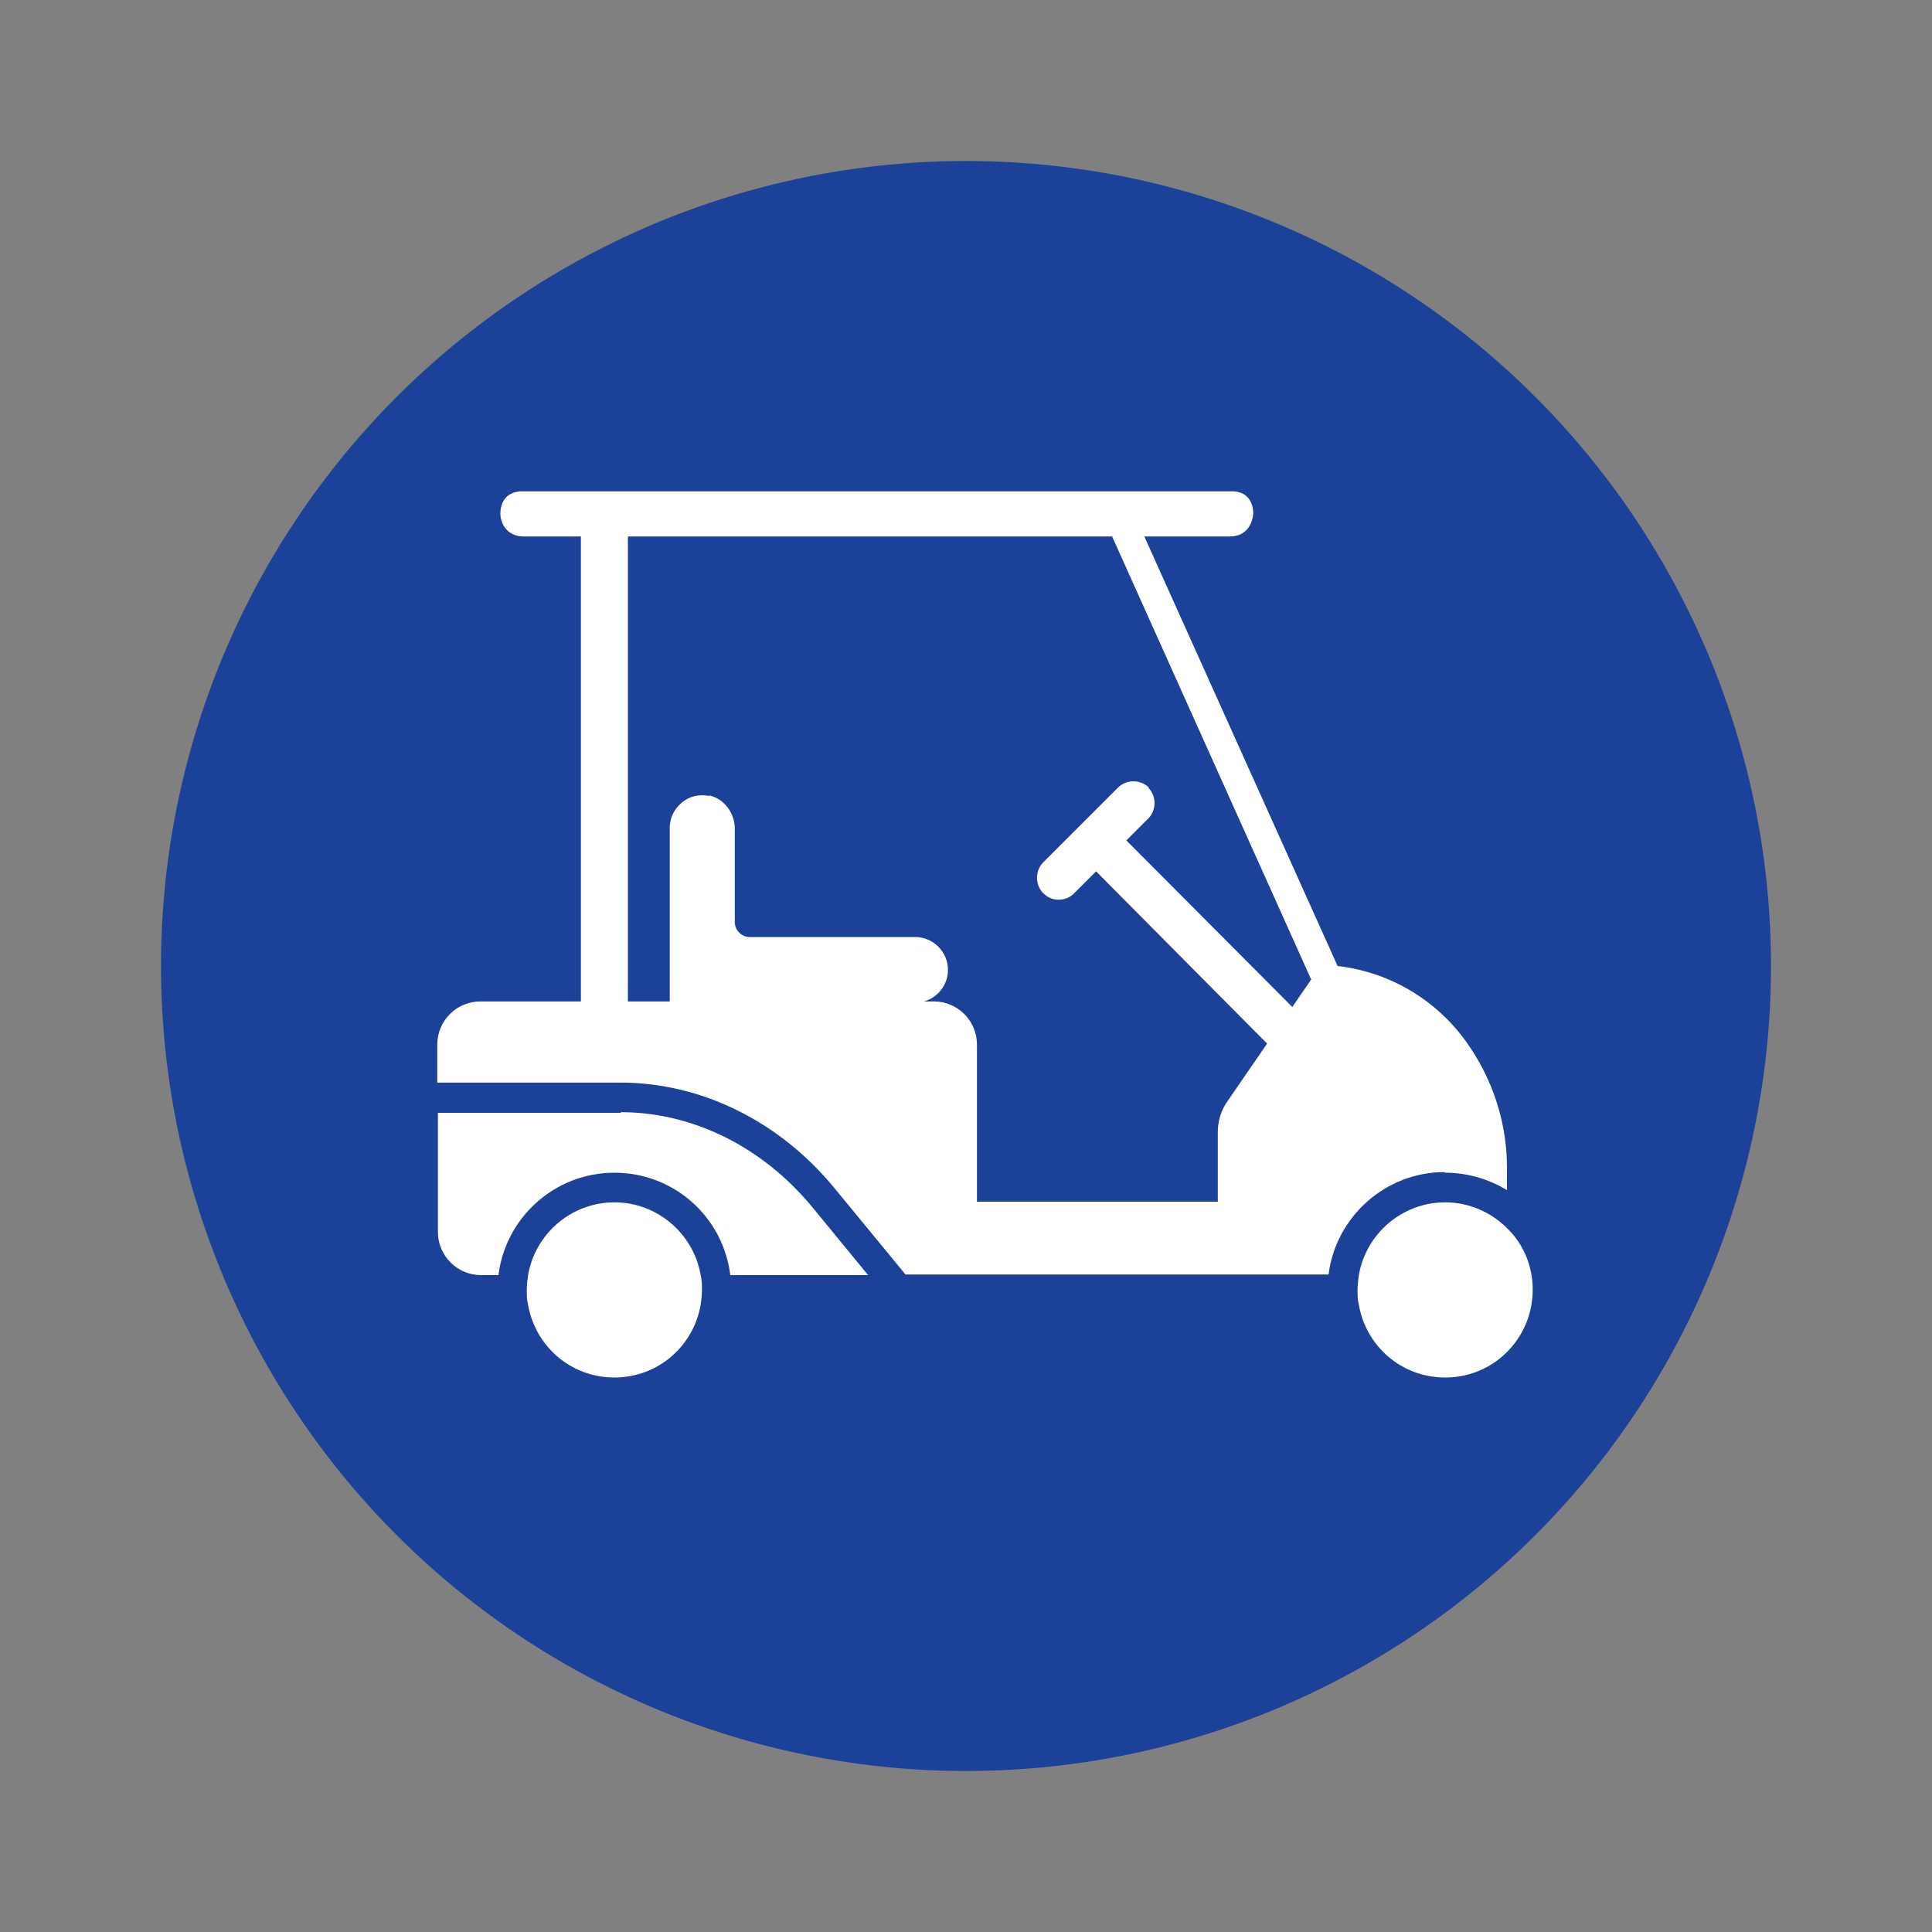
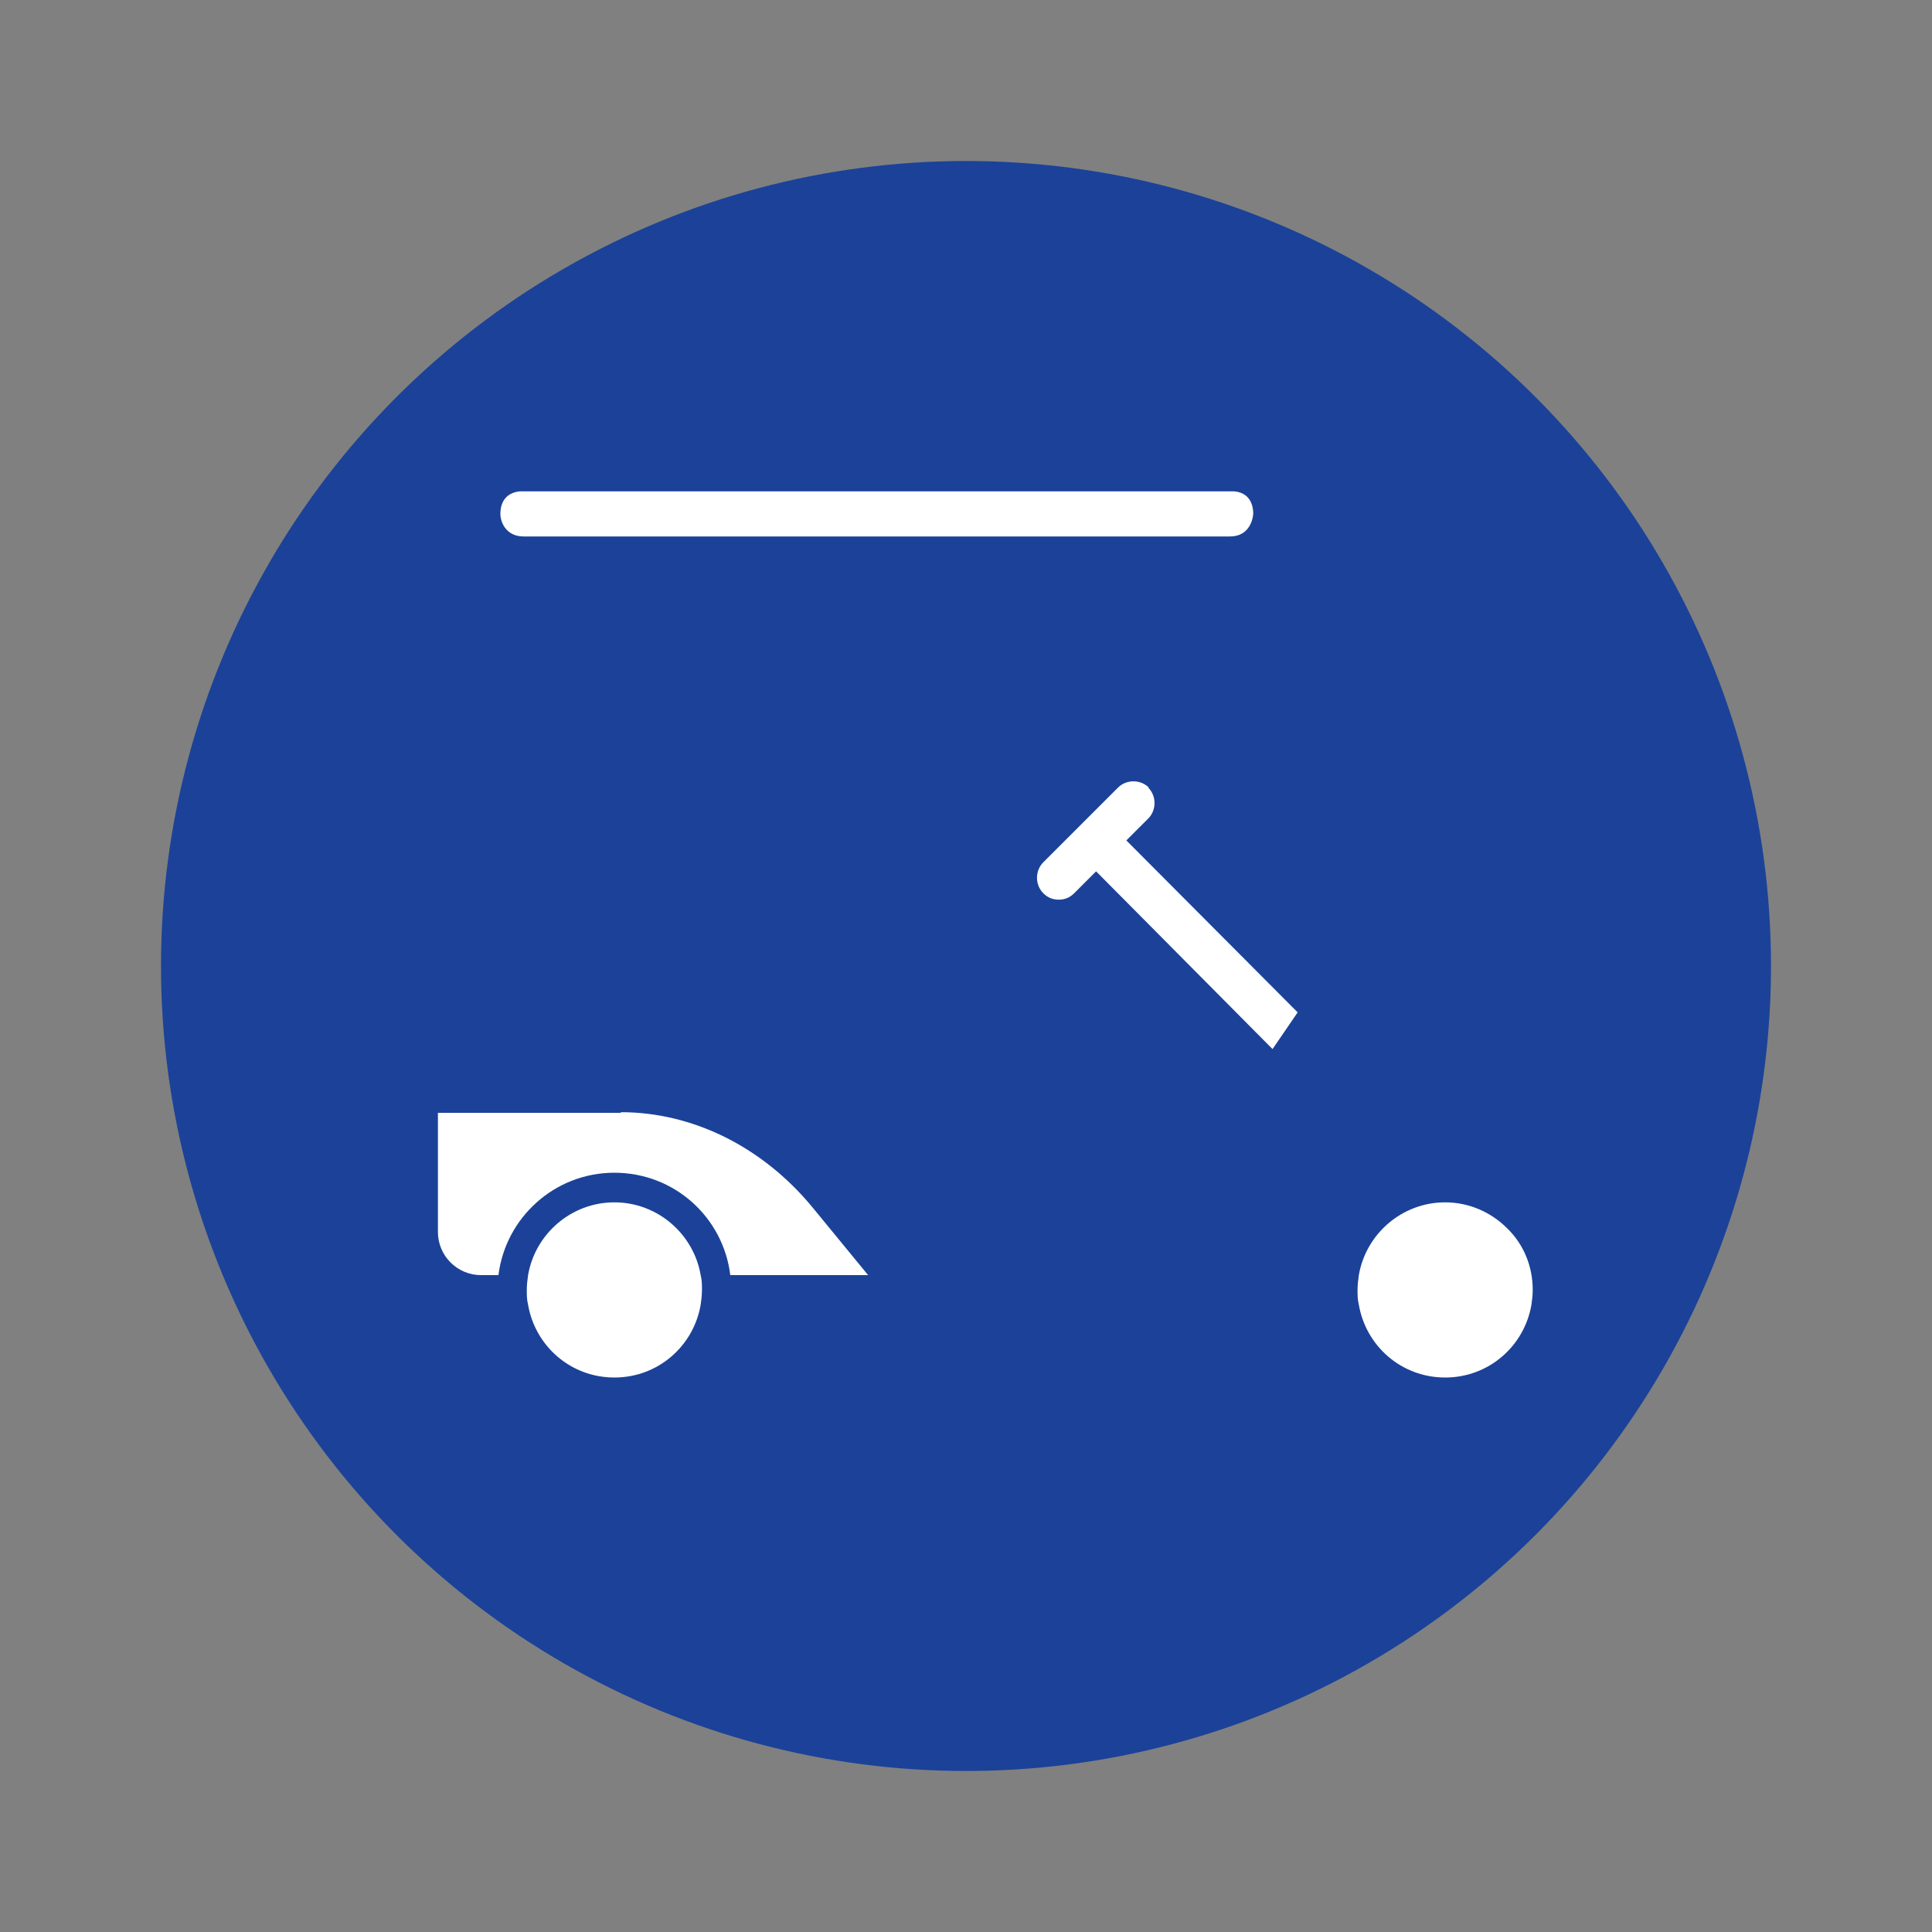
<svg xmlns="http://www.w3.org/2000/svg" version="1.1" viewBox="0 0 300 300">
  <rect x="0" y="0" width="300" height="300" fill="#808080" stroke="none" />
  <defs>
    <style>
      .cls-1 {
        fill: #fff;
      }

      .cls-2 {
        fill: #1b4298;
      }
    </style>
  </defs>
  <g>
    <g id="icon">
      <circle class="cls-2" cx="150" cy="150" r="125" />
      <g>
-         <path class="cls-1" d="M224.4,182.1c3.5,0,6.8,1,9.6,2.7v-3.5c0-6.3-1.8-12.4-5.1-17.7l-.2-.3c-4.7-7.5-12.4-12.3-21-13.3l-31-68.9h-5l31.9,71-13,18.9c-1,1.4-1.5,3.1-1.5,4.8v10.8h-37.4v-24.4c0-3.7-3-6.7-6.7-6.7h-70.4c-3.7,0-6.7,3-6.7,6.7v5.9h28.4c12.6,0,24.7,6,33.2,16.3l11.1,13.5h65.7c1.1-8.9,8.8-15.9,18-15.9Z" />
        <path class="cls-1" d="M234,190.7c-2.4-2.4-5.8-4-9.6-4-6.7,0-12.3,4.9-13.4,11.3-.1.7-.2,1.5-.2,2.3s0,1.5.2,2.3c1.1,6.4,6.6,11.3,13.4,11.3s12.3-4.9,13.4-11.3c.1-.7.2-1.5.2-2.3,0-3.8-1.5-7.2-4-9.6Z" />
        <path class="cls-1" d="M95.4,186.7c-6.7,0-12.3,4.9-13.4,11.3-.1.7-.2,1.5-.2,2.3s0,1.5.2,2.3c1.1,6.4,6.6,11.3,13.4,11.3s12.3-4.9,13.4-11.3c.1-.7.2-1.5.2-2.3s0-1.5-.2-2.3c-1.1-6.4-6.7-11.3-13.4-11.3Z" />
        <path class="cls-1" d="M81.2,83.3h109.8c2.7,0,3.5-2.2,3.6-3.5,0-.5,0-3.2-2.9-3.5h0c-.4,0-.8,0-1.2,0h-108.5c-.4,0-.8,0-1.3,0-3,.3-3,3-3,3.5,0,1.3.9,3.5,3.6,3.5Z" />
        <path class="cls-1" d="M178.4,122.3c-1.3-1.3-3.5-1.3-4.8,0l-11.6,11.6c-1.3,1.3-1.3,3.5,0,4.8.7.7,1.5,1,2.4,1s1.7-.3,2.4-1l3.4-3.4,27.4,27.6,3.9-5.7-26.6-26.7,3.4-3.4c1.3-1.3,1.3-3.5,0-4.8Z" />
-         <rect class="cls-1" x="90.2" y="81.2" width="7.3" height="77.8" />
-         <path class="cls-1" d="M110.2,123.6c-1.6-.3-3.1,0-4.3,1-1.2,1-1.9,2.4-1.9,3.9v27.2h38.1c2.8,0,5.1-2.3,5.1-5.1s-2.3-5.1-5.1-5.1h-25.7c-1.2,0-2.3-1-2.3-2.3v-14.5c0-2.5-1.7-4.7-4-5.2Z" />
        <path class="cls-1" d="M96.4,172.8h-28.4v18.5c0,3.7,3,6.7,6.7,6.7h2.7c1.1-8.9,8.7-15.9,18-15.9s16.9,6.9,18,15.9h21.4l-8.7-10.6c-7.7-9.3-18.5-14.7-29.7-14.7Z" />
      </g>
    </g>
  </g>
</svg>